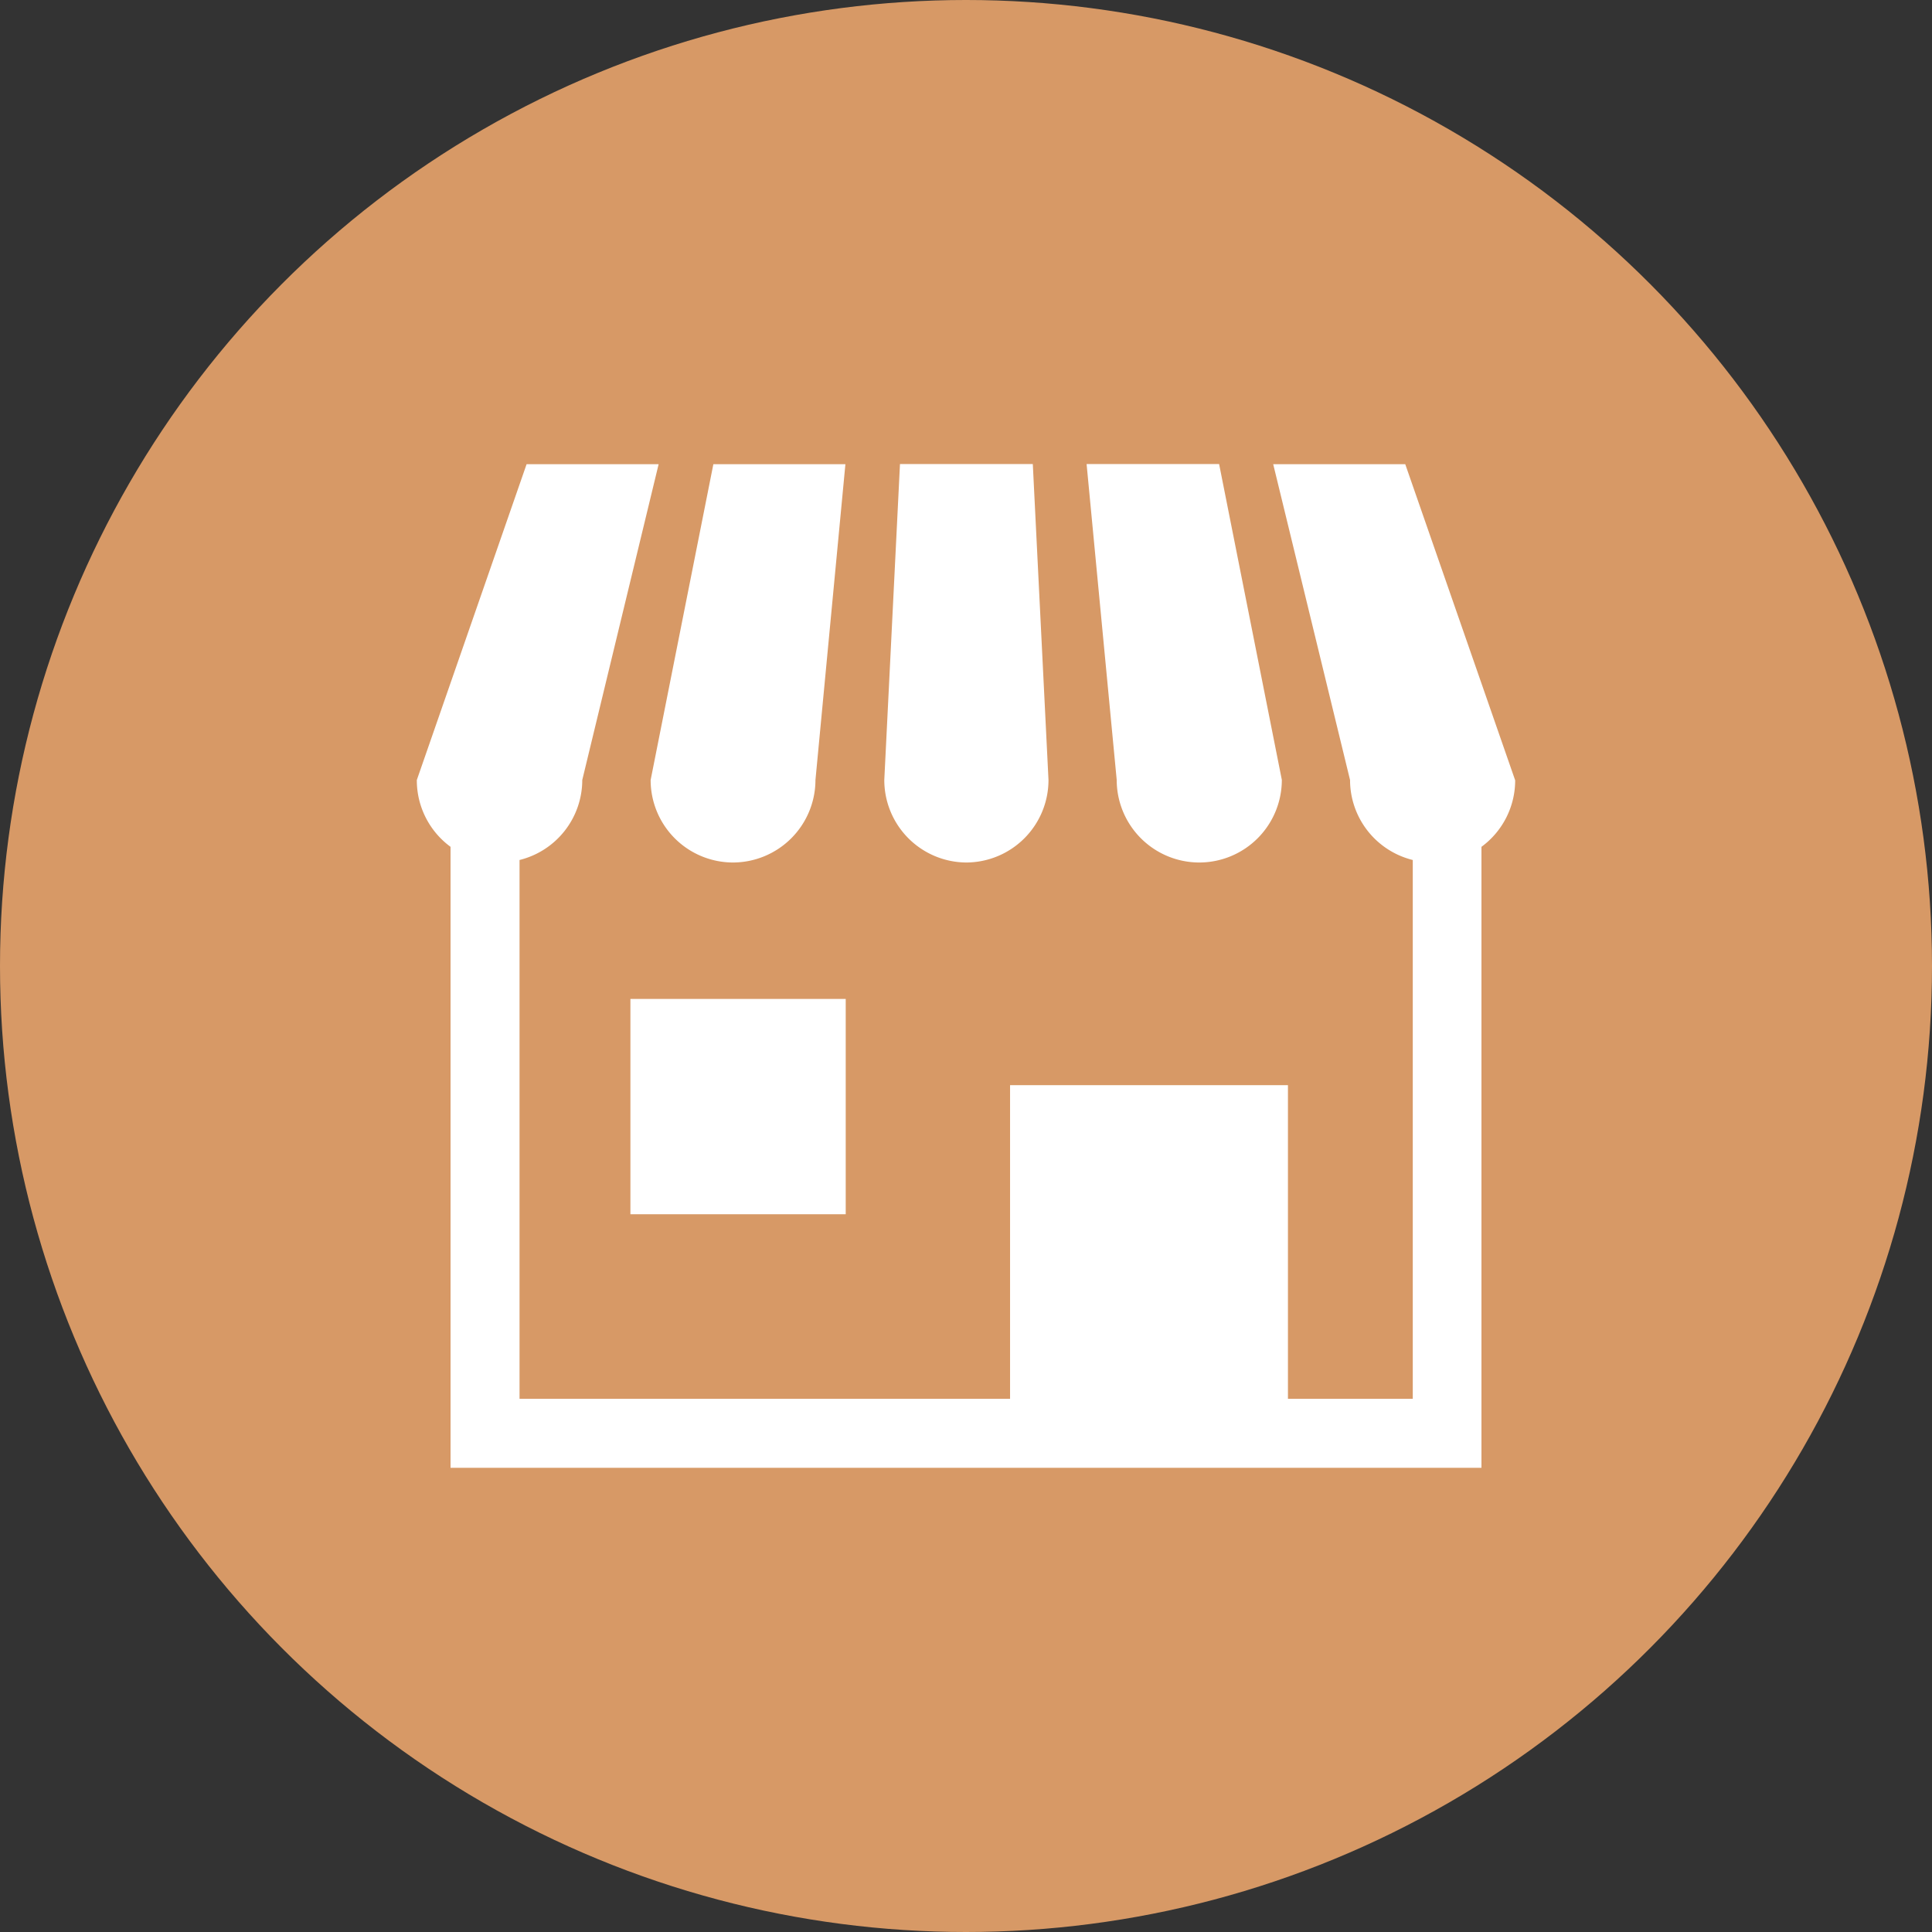
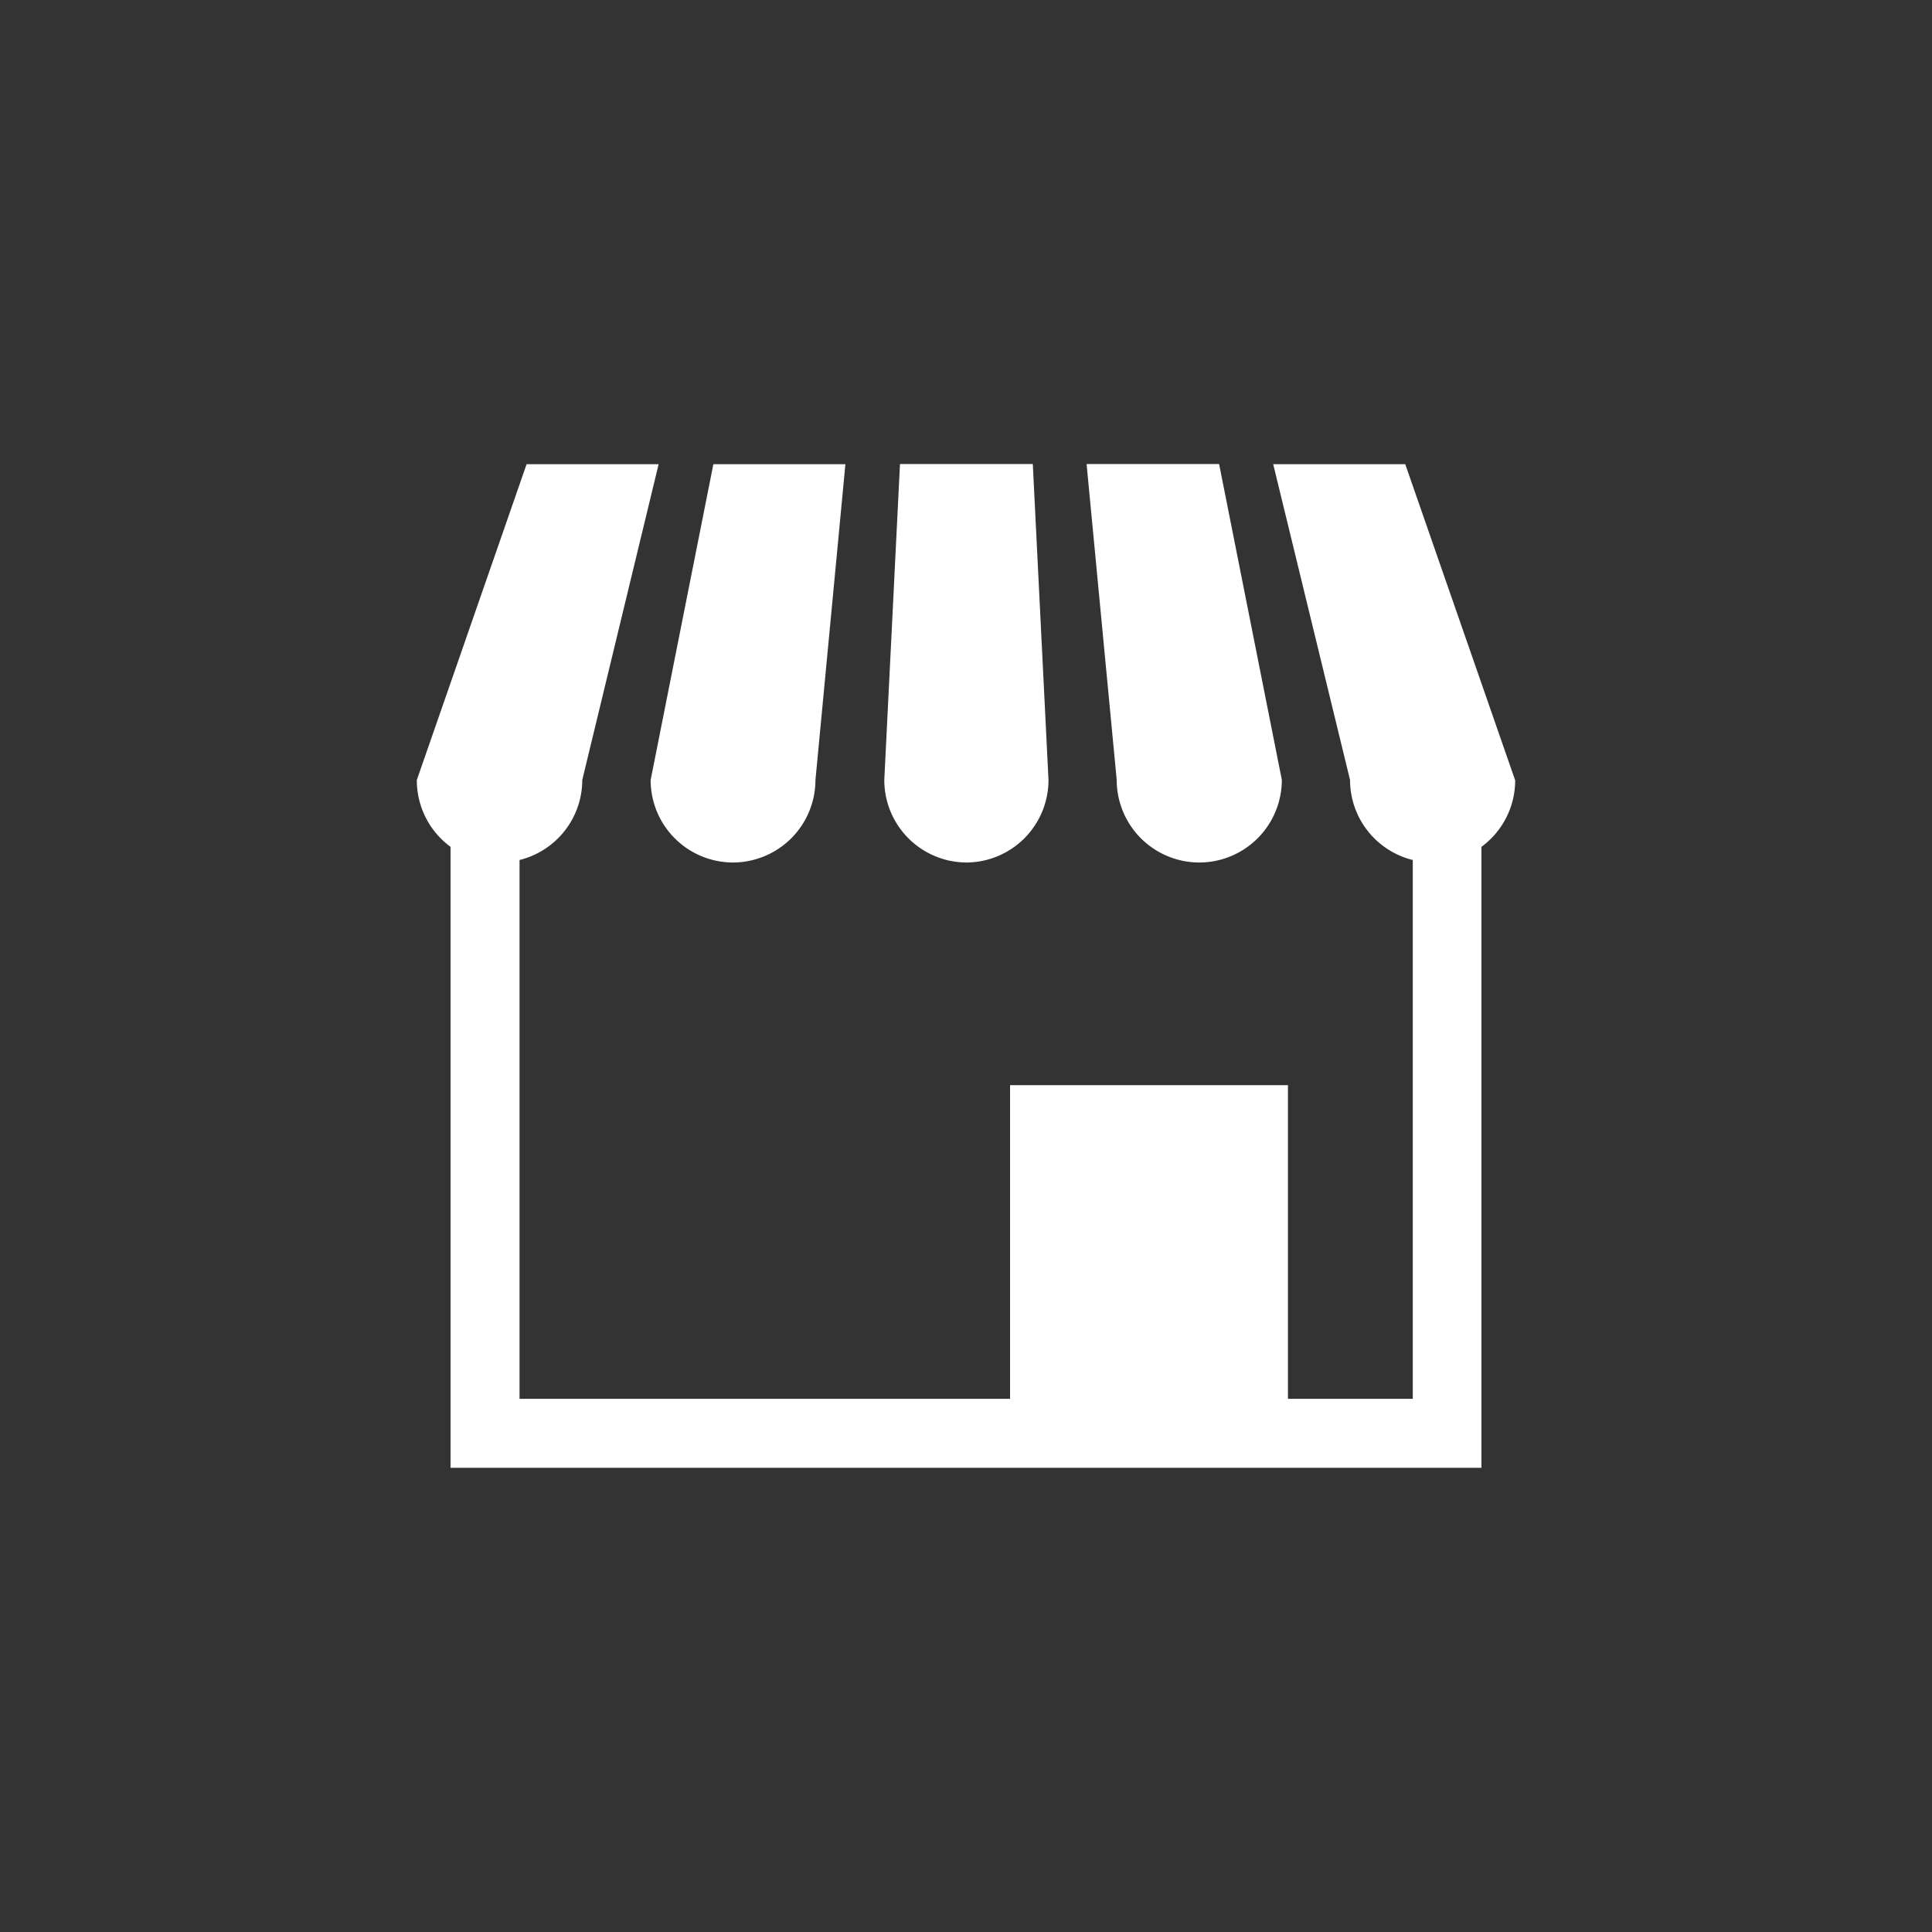
<svg xmlns="http://www.w3.org/2000/svg" viewBox="0 0 123.2 123.2">
  <rect x="0" y="0" width="123.2" height="123.2" fill="#333333" stroke="none" />
  <defs>
    <style>.cls-1{fill:#d79966;}.cls-2{fill:#fff;}</style>
  </defs>
  <g id="レイヤー_2" data-name="レイヤー 2">
    <g id="コンテンツ">
-       <circle class="cls-1" cx="61.6" cy="61.6" r="61.6" />
      <path class="cls-2" d="M46.72,55A5.27,5.27,0,0,0,52,49.74L53.91,29.6H45.49l-4,20.14A5.26,5.26,0,0,0,46.72,55Z" />
      <path class="cls-2" d="M61.6,55a5.26,5.26,0,0,0,5.26-5.27l-1-20.14H57.39l-1,20.14A5.26,5.26,0,0,0,61.6,55Z" />
      <path class="cls-2" d="M76.48,55a5.27,5.27,0,0,0,5.26-5.27l-4-20.14H69.29l1.92,20.14A5.27,5.27,0,0,0,76.48,55Z" />
      <path class="cls-2" d="M89.61,29.6H81.19l4.9,20.14a5.26,5.26,0,0,0,4,5.1V89.2H82.13v-20H64.41v20H33.13V54.84a5.26,5.26,0,0,0,4-5.1L42,29.6H33.58l-7,20.14A5.26,5.26,0,0,0,28.73,54V93.6H94.47V54a5.26,5.26,0,0,0,2.15-4.24Z" />
-       <rect class="cls-2" x="40.2" y="63.7" width="13.73" height="13.73" />
    </g>
  </g>
</svg>